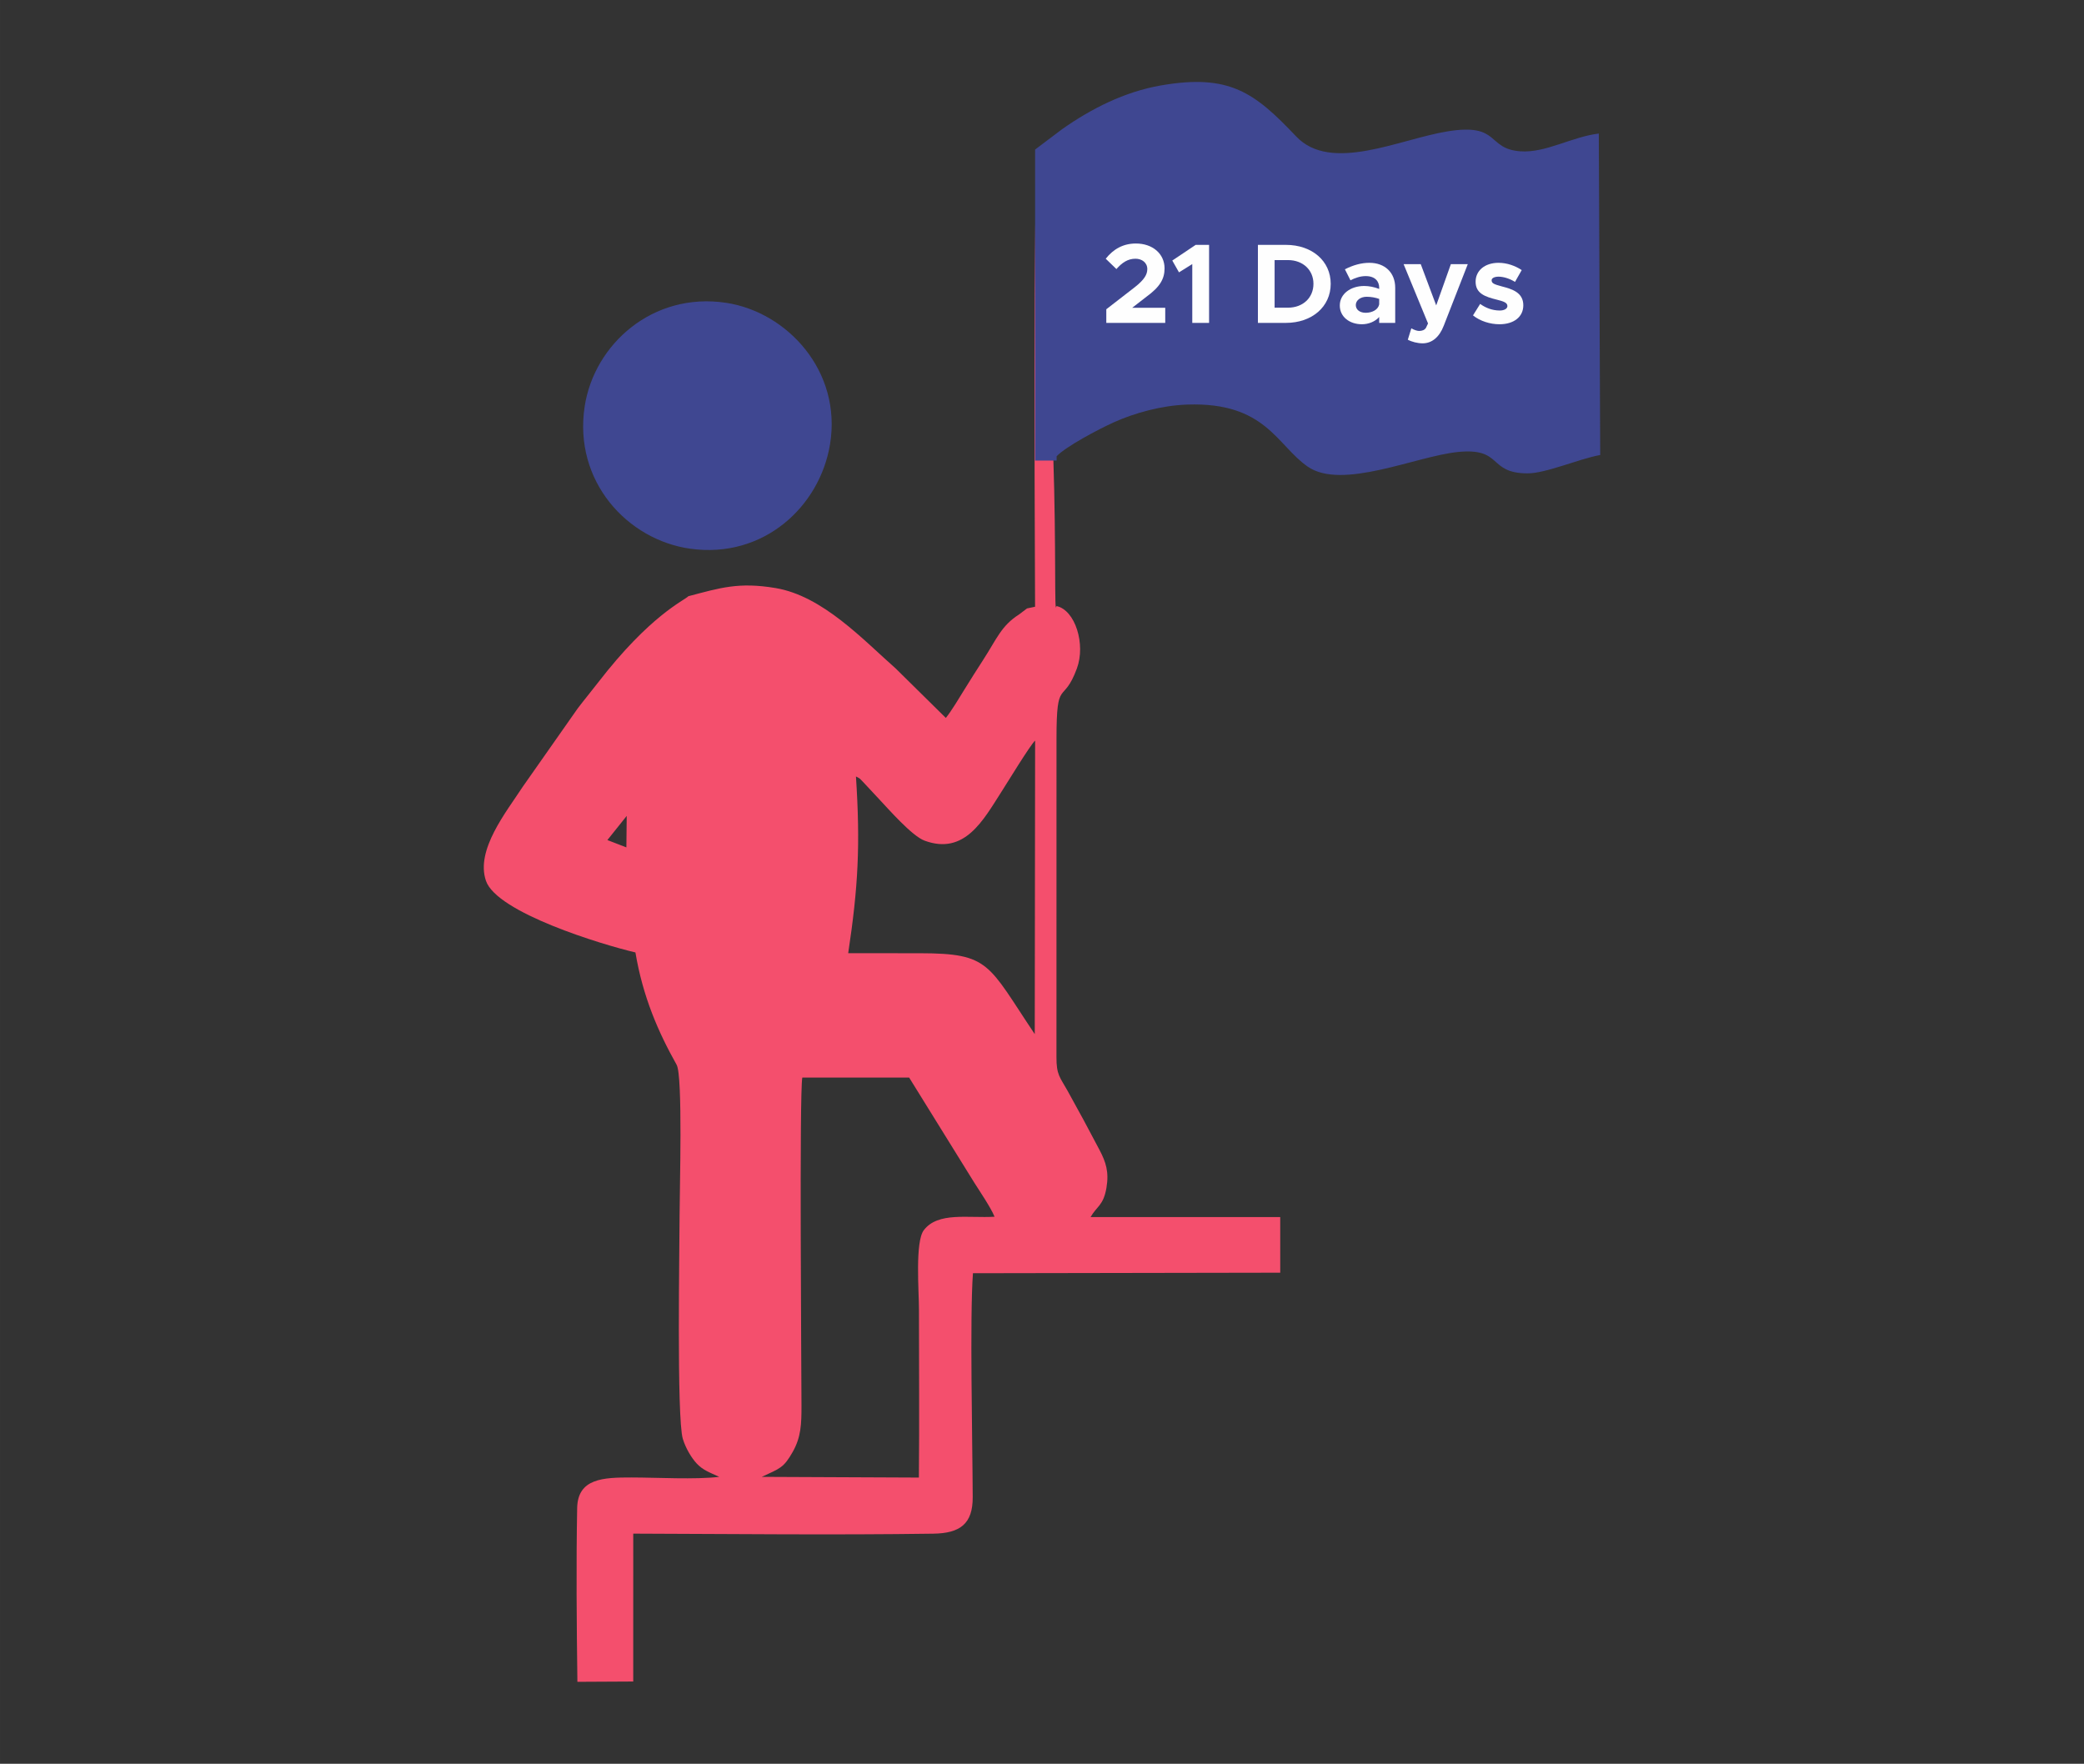
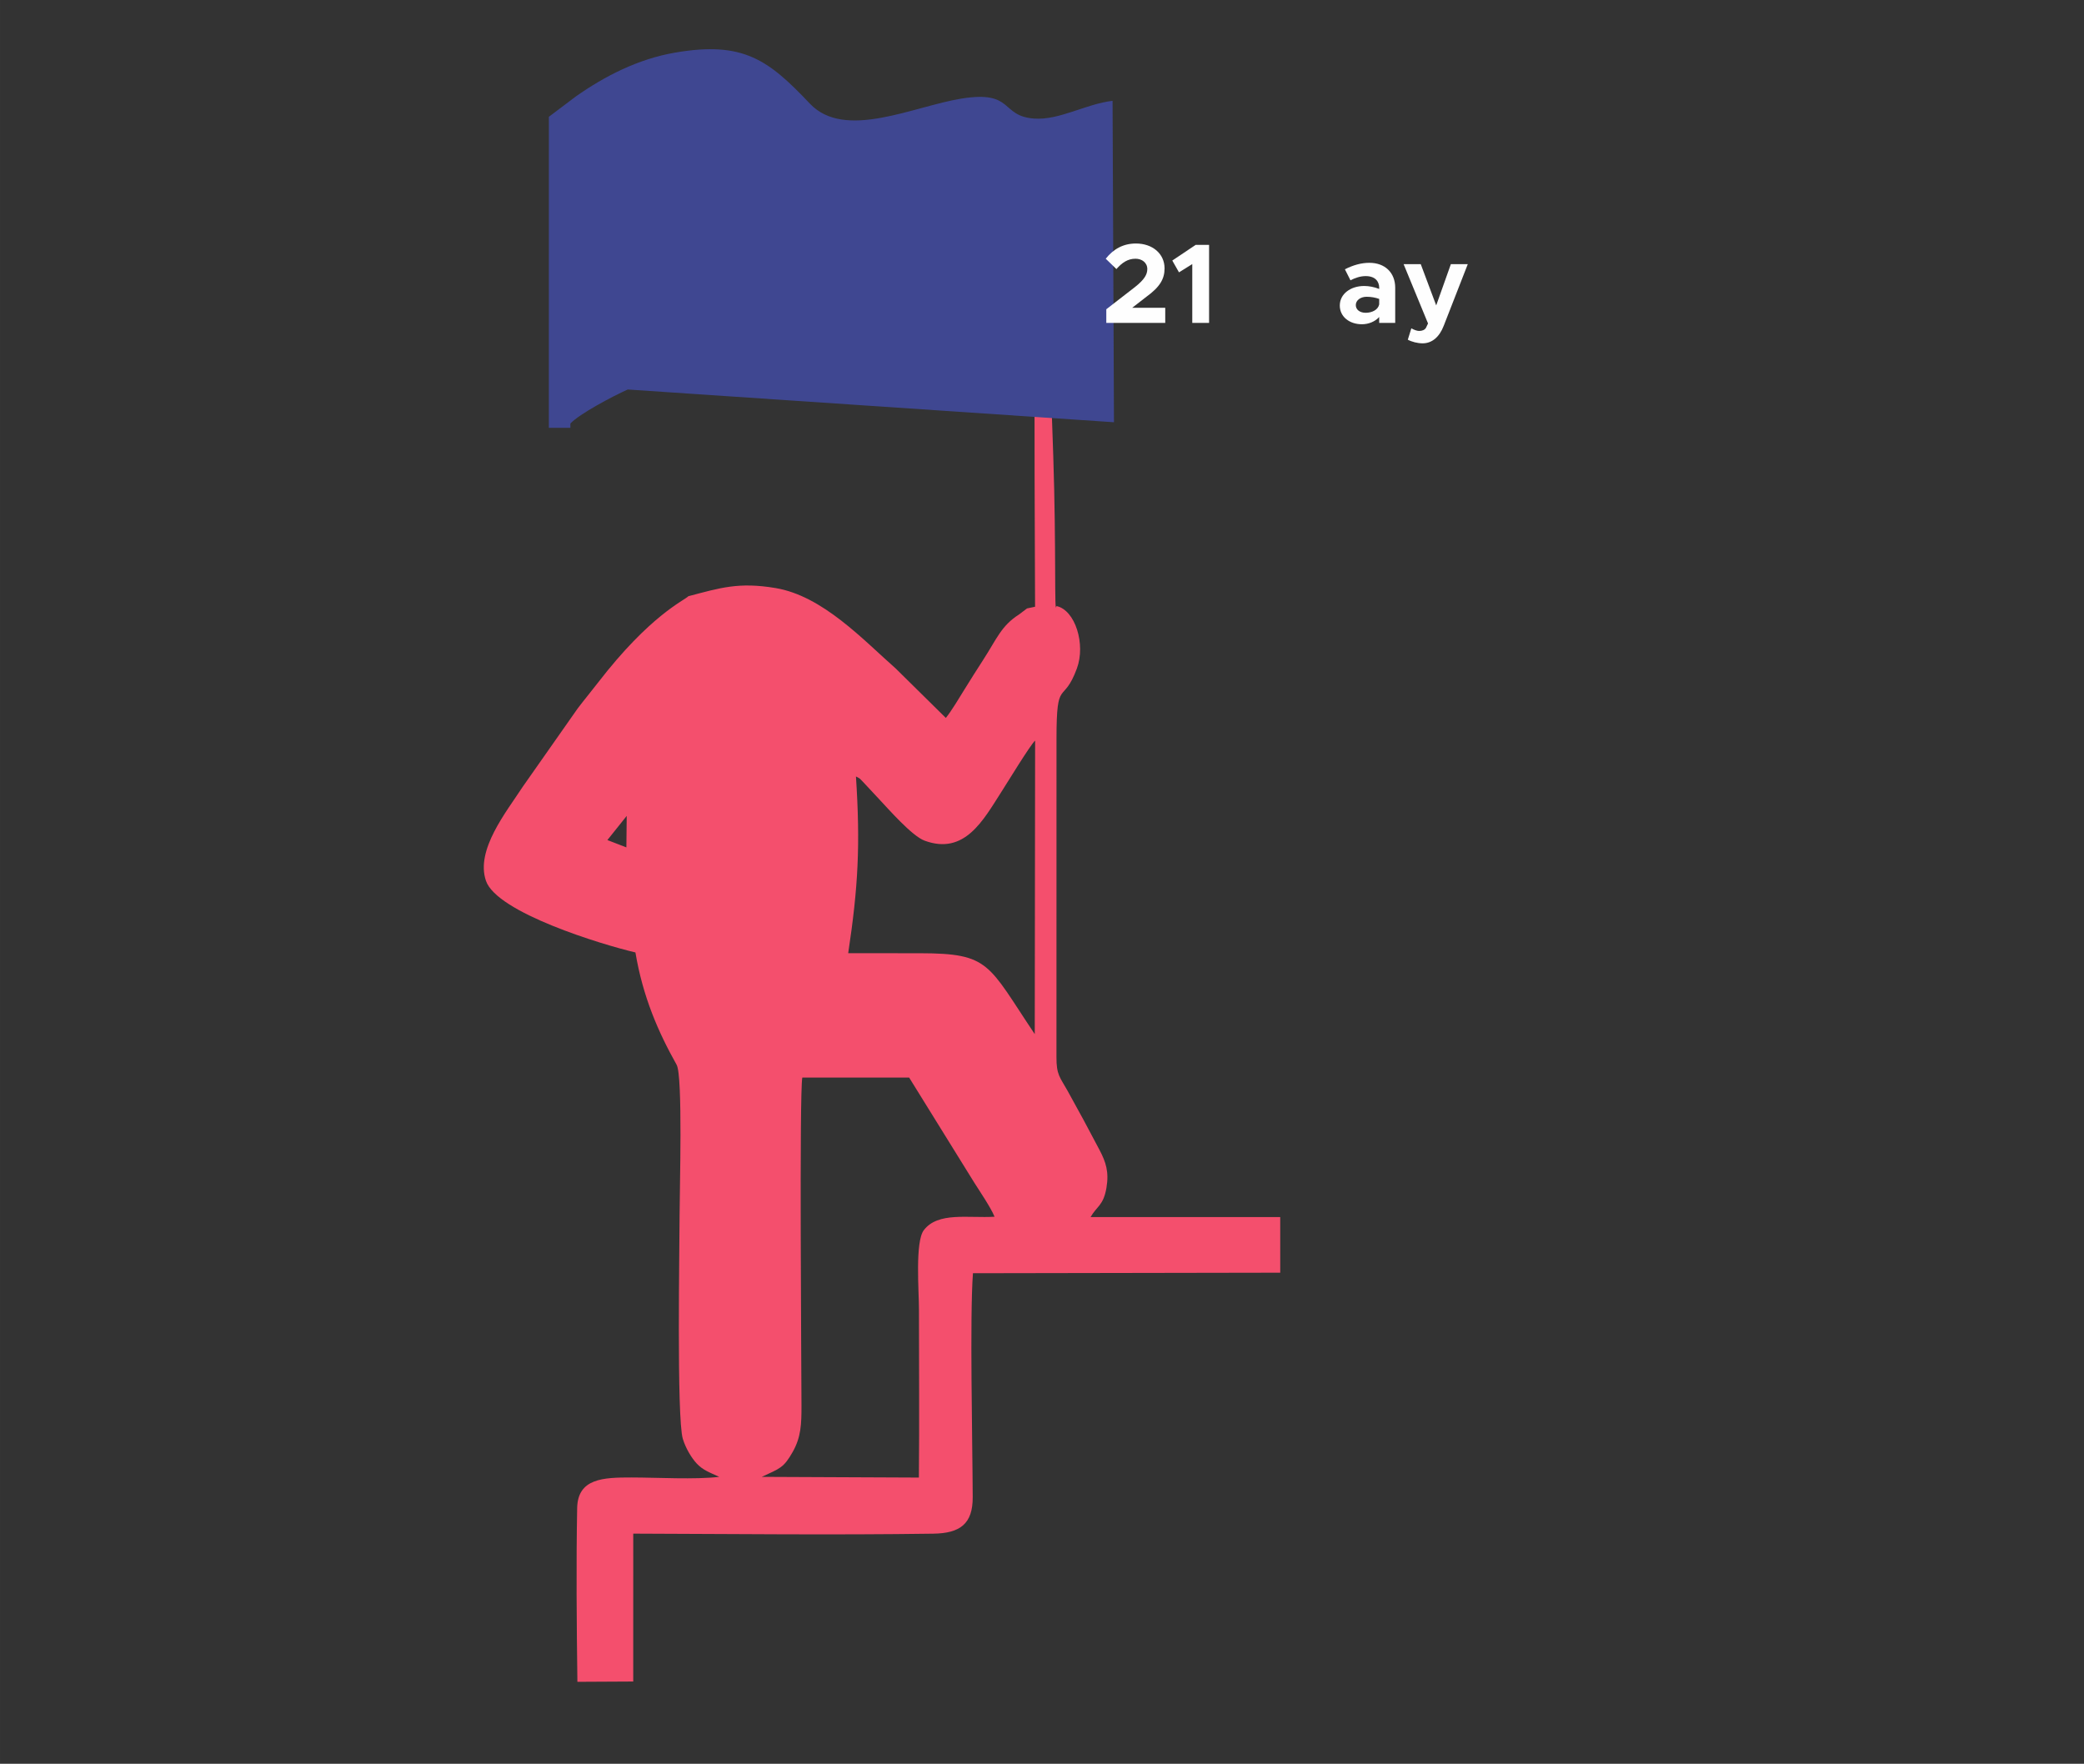
<svg xmlns="http://www.w3.org/2000/svg" xml:space="preserve" width="103.717mm" height="87.775mm" style="shape-rendering:geometricPrecision; text-rendering:geometricPrecision; image-rendering:optimizeQuality; fill-rule:evenodd; clip-rule:evenodd" viewBox="0 0 1148400 971885">
  <rect x="0" y="0" width="1148400" height="971885" fill="#333333" stroke="none" />
  <defs>
    <style type="text/css">
   
    .fil3 {fill:none}
    .fil1 {fill:#3F4791}
    .fil0 {fill:#F44F6D}
    .fil2 {fill:#FEFEFE;fill-rule:nonzero}
   
  </style>
  </defs>
  <g id="Layer_x0020_1">
    <g id="_2721818684672">
      <path class="fil0" d="M419767 813790c9916,-4657 12020,-4790 17100,-13825 4535,-8064 4815,-15229 4797,-25284 -45,-22588 -1214,-171874 450,-180914l58875 -4 35781 57724c3157,5002 9232,13908 11284,18964 -14586,872 -31183,-2808 -38969,7384 -4906,6420 -2693,33627 -2693,43465 0,30916 269,61952 -40,92877l-86585 -387zm-74412 -364212l-185 17359 -10464 -4043 10649 -13316zm126326 -21734c2896,1580 1467,592 3836,2939l8727 9355c5428,5754 18279,20506 25237,23078 22094,8164 32386,-11359 42271,-26766 3152,-4916 16233,-26349 18656,-28359l-201 161733c-25904,-38624 -24607,-44478 -62958,-44567l-39841 -29c5512,-36575 6728,-59635 4273,-97384zm94265 -92586l-4344 3292c-9948,6311 -12323,13534 -19983,25317 -3454,5314 -6896,10810 -10153,16055 -2879,4633 -7118,11804 -10259,15677l-27620 -27245c-18090,-15939 -40295,-40016 -66301,-44337 -20348,-3381 -30381,-94 -47944,4510 -2126,2305 -20951,10170 -49923,47762 -3850,4995 -7460,9304 -11084,14084l-30326 43219c-8994,13833 -26033,34714 -20232,51735 5998,17597 64100,35226 82379,39494 4117,24449 12483,43691 22716,61929 3460,6164 1617,69588 1623,82176 8,16195 -1697,112448 1780,123918 1600,5276 4843,10570 7609,13545 3403,3660 7062,4922 12461,7390 -13217,1585 -34196,363 -48229,344 -15648,-21 -29767,421 -30069,16911 -573,31325 -276,64115 127,95690l30774 -164 13 -81492c54877,173 110576,809 165380,21 14812,-213 21728,-5495 21677,-20052 -110,-31519 -1670,-99208 135,-123458l169330 -293 -5 -30640 -104511 -12c3454,-6034 7085,-6358 8743,-16082 1506,-8839 -318,-14223 -3781,-20840 -5840,-11163 -11655,-21945 -17664,-32709 -4158,-7449 -6165,-8689 -6092,-18666l19 -175277c0,-34387 3635,-18114 11232,-38711 4938,-13387 -911,-32196 -11234,-34406 -1319,6779 -74,-31590 -1777,-82519 -4473,-133767 -11966,-337975 -10033,82902l-4434 932z" />
-       <path class="fil1" d="M613857 232668c11321,-5097 26201,-9249 40408,-9739 43188,-1490 49341,22446 66371,34205 18966,13095 59747,-5778 82740,-8075 25018,-2499 16272,11667 38265,11774 10234,50 27932,-7843 40161,-10121l-772 -177110c-14741,1699 -29264,10787 -43246,9776 -18753,-1355 -10879,-15685 -39940,-11020 -26619,4271 -64320,23130 -83591,2812 -22789,-24023 -36591,-34676 -74506,-28098 -20154,3497 -38495,12877 -54435,24090l-14908 11241 -16 171379 11865 0 2 -2358c4951,-5293 22921,-14848 31602,-18756z" />
-       <path class="fil1" d="M380353 302351c40419,5657 71365,-23223 77025,-57447 6683,-40427 -23653,-73000 -57309,-78057 -40404,-6070 -72632,22881 -77876,57070 -6327,41247 23532,73587 58160,78434z" />
+       <path class="fil1" d="M613857 232668l-772 -177110c-14741,1699 -29264,10787 -43246,9776 -18753,-1355 -10879,-15685 -39940,-11020 -26619,4271 -64320,23130 -83591,2812 -22789,-24023 -36591,-34676 -74506,-28098 -20154,3497 -38495,12877 -54435,24090l-14908 11241 -16 171379 11865 0 2 -2358c4951,-5293 22921,-14848 31602,-18756z" />
      <path class="fil2" d="M609636 177920l32479 0 0 -8323 -18211 0 7823 -6070c7510,-5444 10013,-9887 10013,-15645 0,-8072 -6634,-13705 -15771,-13705 -6946,0 -12391,3004 -16646,8386l5883 5694c3129,-3566 6320,-5694 10513,-5694 3505,0 6509,2128 6509,5694 0,3004 -1628,5821 -6759,9888l-15833 12266 0 7509z" />
      <polygon id="1" class="fil2" points="657008,177920 666270,177920 666270,134928 658886,134928 645994,143565 649687,150072 657008,145505 " />
-       <path id="2" class="fil2" d="M693179 177920l15396 0c14455,0 24718,-8948 24718,-21527 0,-12578 -10263,-21465 -24718,-21465l-15396 0 0 42992zm9199 -8385l0 -26221 7386 0c8197,0 14018,5445 14018,13079 0,7698 -5821,13142 -14018,13142l-7386 0z" />
      <path id="3" class="fil2" d="M754633 144816c-4506,0 -8949,1251 -13517,3567l3065 6070c2567,-1314 5383,-2315 8387,-2315 5319,0 7446,3003 7446,6445l0 626c-2753,-1064 -5631,-1627 -8260,-1627 -7509,0 -13454,4381 -13454,10764 0,6195 5319,10325 12203,10325 3504,0 7196,-1376 9511,-4005l0 3254 8824 0 0 -19337c0,-8448 -5757,-13767 -14205,-13767zm-2065 27535c-3129,0 -5445,-1628 -5445,-4255 0,-2629 2628,-4569 5945,-4569 2504,0 4881,438 6946,1189l0 3004c-626,3003 -3942,4631 -7446,4631z" />
      <path id="4" class="fil2" d="M783920 189184c5069,0 9199,-3316 11640,-9637l13266 -33980 -9324 0 -8073 22716 -8510 -22716 -9450 0 13454 32667 -1126 2377c-688,1189 -2065,1753 -3817,1753 -1064,0 -2691,-564 -4256,-1440l-1939 6259c2190,1189 5444,2001 8135,2001z" />
-       <path id="5" class="fil2" d="M826286 178671c7947,0 13141,-4067 13141,-10450 0,-7072 -6195,-8949 -11765,-10388 -4380,-1189 -5694,-1690 -5694,-3443 0,-1126 1564,-1940 3817,-1940 2753,0 6133,1064 9075,2879l3691 -6508c-3566,-2379 -8135,-4005 -12766,-4005 -7635,0 -12704,4380 -12641,10513 62,6383 5194,8198 11828,9825 3316,877 5694,1502 5694,3504 0,1440 -1752,2442 -4193,2442 -4318,0 -7948,-1565 -10825,-3631l-3943 6321c3880,3129 9387,4881 14581,4881z" />
    </g>
    <rect class="fil3" y="1" width="1148400" height="971885" />
  </g>
</svg>